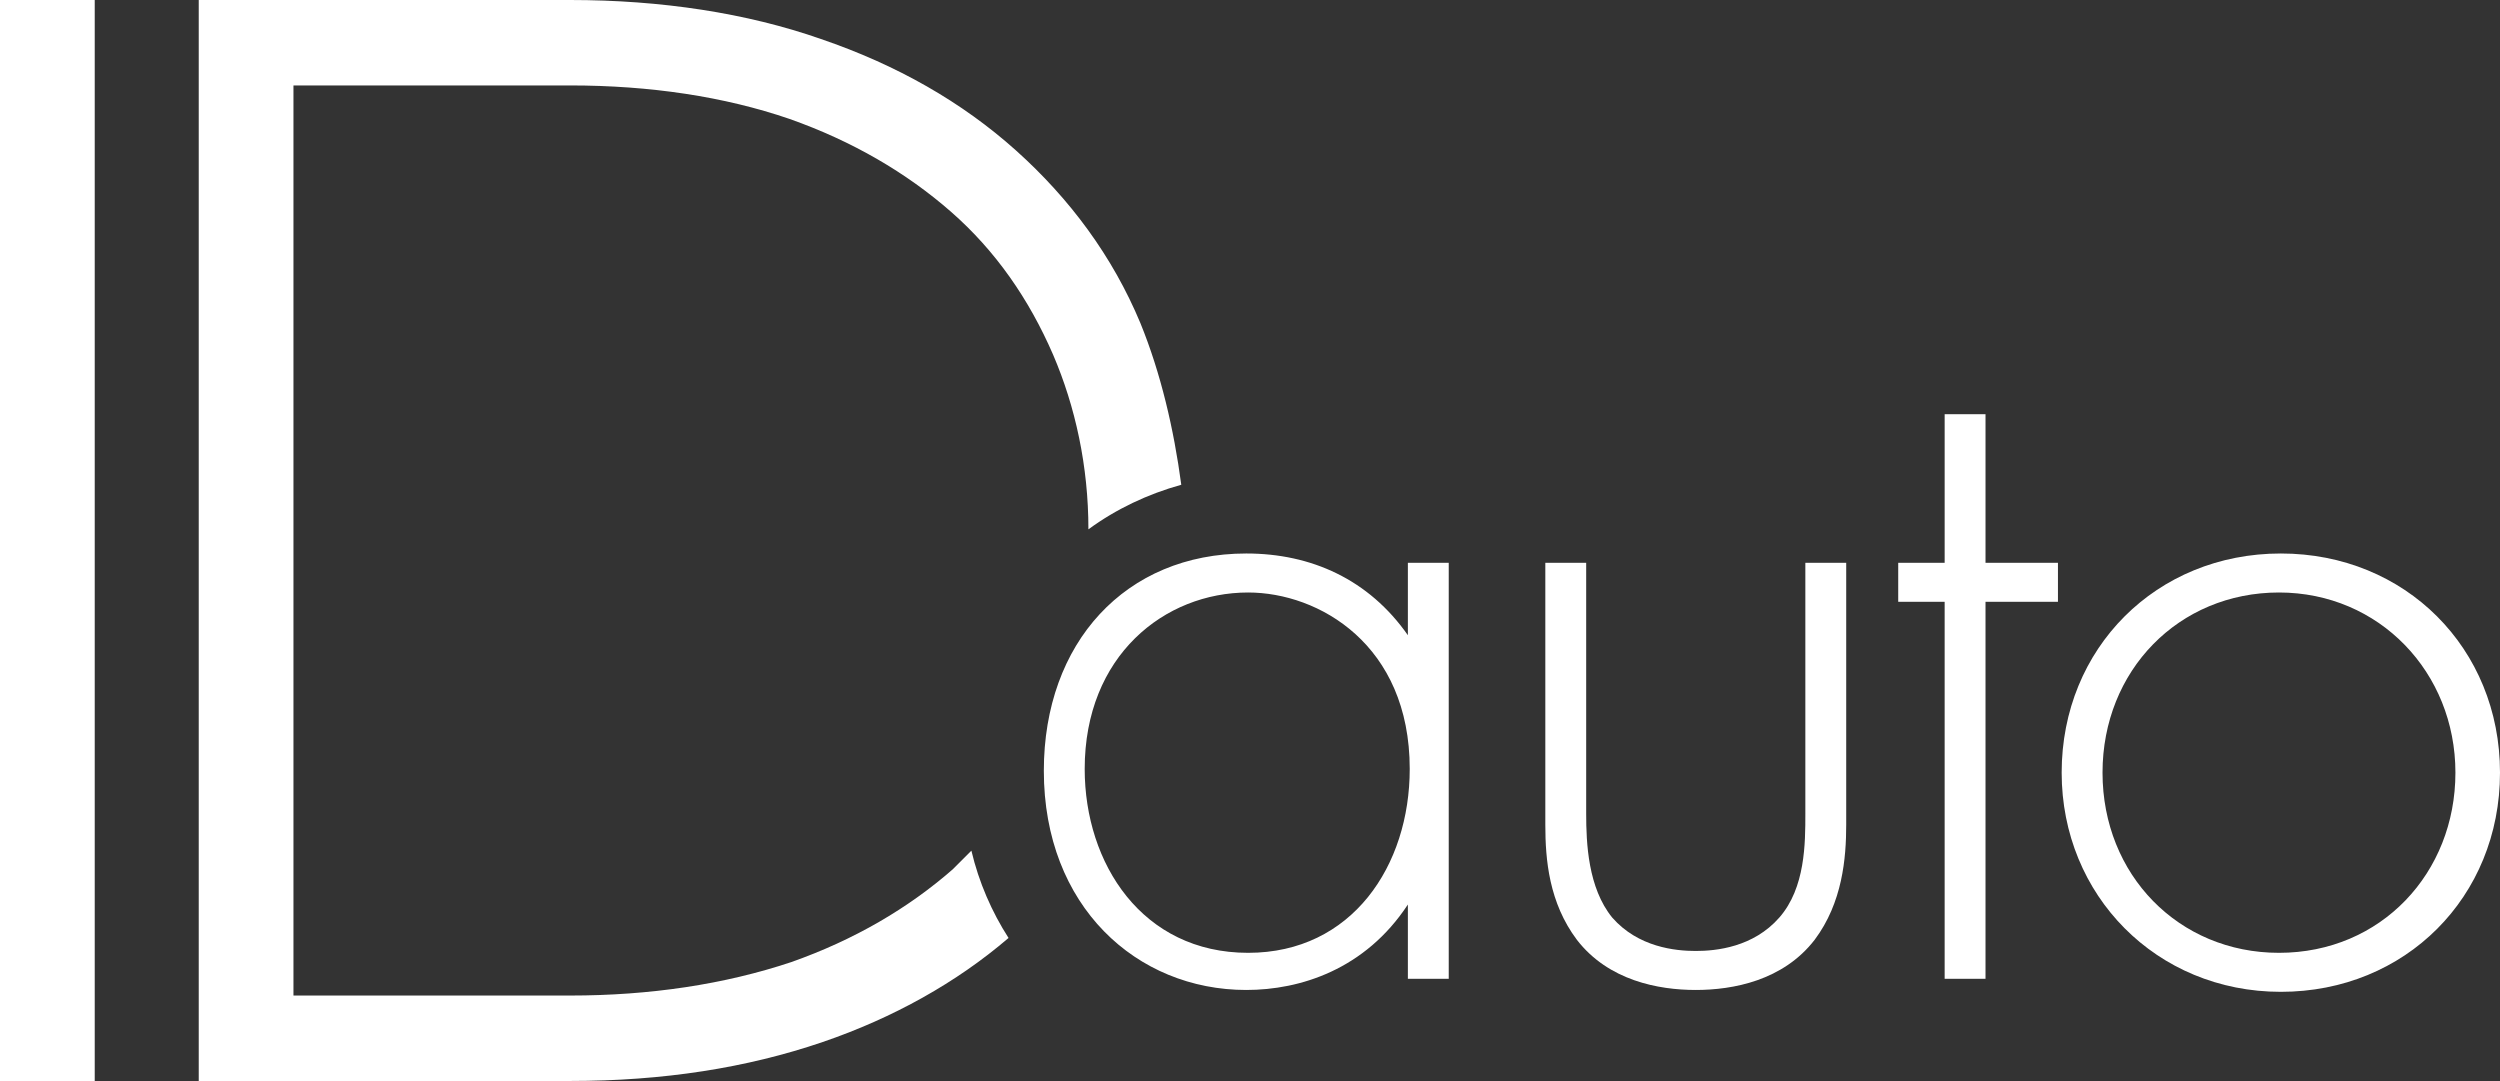
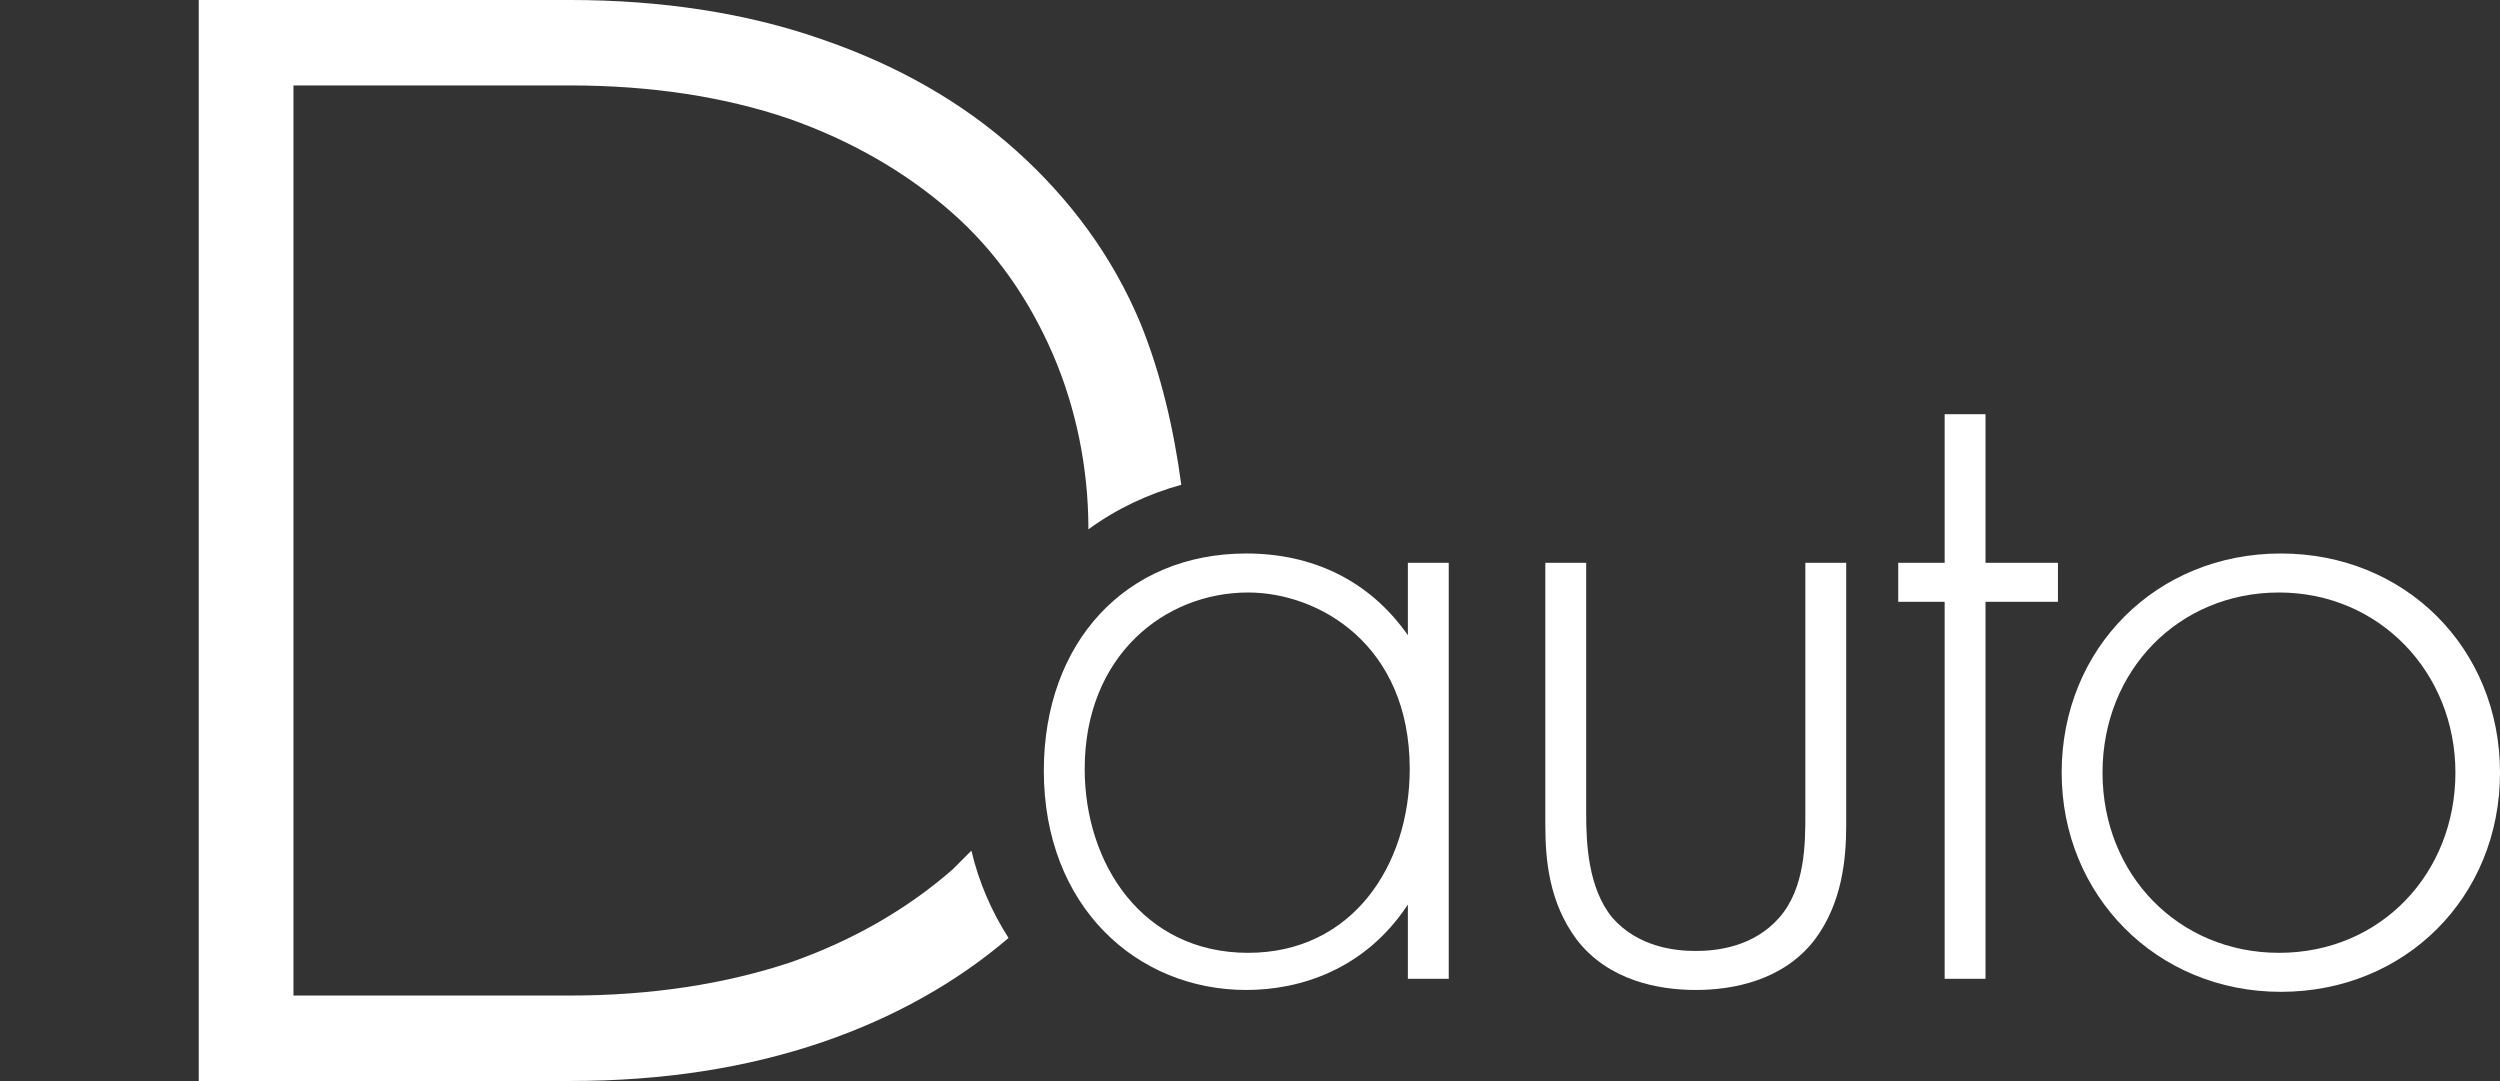
<svg xmlns="http://www.w3.org/2000/svg" version="1.1" id="Layer_1" x="0px" y="0px" viewBox="0 0 134.6 58.2" style="enable-background:new 0 0 134.6 58.2;" xml:space="preserve">
  <rect x="0" y="0" width="134.6" height="58.2" fill="#333333" stroke="none" />
  <style type="text/css">
	.st0{fill:#FFFFFF;}
</style>
  <g>
-     <path class="st0" d="M0,0v58.2h5.1V0H0z" />
    <path class="st0" d="M61.4,17.4c-1.5-3.6-3.8-6.7-6.7-9.3s-6.4-4.6-10.5-6C40.2,0.7,35.6,0,30.7,0h-20v58.2h20   c5,0,9.5-0.7,13.6-2.1c3.8-1.3,7.2-3.2,10-5.6c-0.9-1.4-1.6-3-2-4.7c-0.3,0.3-0.7,0.7-1,1c-2.4,2.1-5.3,3.8-8.7,5   C39,53,35,53.6,30.7,53.6H15.8v-49h14.9c4.3,0,8.3,0.6,11.8,1.8c3.4,1.2,6.3,2.9,8.7,5s4.2,4.7,5.5,7.7c1.2,2.8,1.9,6,1.9,9.4   c1.5-1.1,3.2-1.9,5-2.4C63.2,23.1,62.5,20.1,61.4,17.4z" />
  </g>
  <g>
    <g>
      <path class="st0" d="M75.8,30.3H78v22.4h-2.2v-4c-2.3,3.5-5.8,4.6-8.7,4.6c-5.9,0-10.9-4.5-10.9-11.8c0-6.9,4.4-11.7,10.9-11.7    c3.5,0,6.6,1.4,8.7,4.4V30.3z M58.4,41.4c0,5.1,3.1,9.9,8.8,9.9c5.6,0,8.7-4.7,8.7-9.9c0-6.7-4.9-9.5-8.7-9.5    C62.7,31.9,58.4,35.3,58.4,41.4z" />
      <path class="st0" d="M85.4,30.3v13.5c0,1.6,0.1,4,1.4,5.6c1.4,1.6,3.4,1.8,4.5,1.8s3.1-0.2,4.5-1.8s1.4-4,1.4-5.6V30.3h2.2v14.1    c0,1.8-0.2,4.2-1.7,6.2c-1.7,2.2-4.4,2.7-6.4,2.7s-4.7-0.5-6.4-2.7c-1.5-2-1.7-4.3-1.7-6.2V30.3H85.4z" />
      <path class="st0" d="M106.9,32.4v20.3h-2.2V32.4h-2.5v-2.1h2.5v-8h2.2v8h3.9v2.1H106.9z" />
      <path class="st0" d="M134.6,41.6c0,6.7-5.1,11.8-11.8,11.8S111,48.2,111,41.6c0-6.7,5.1-11.8,11.8-11.8    C129.5,29.8,134.6,34.9,134.6,41.6z M132.2,41.6c0-5.4-4.1-9.7-9.5-9.7c-5.4,0-9.5,4.2-9.5,9.7s4.1,9.7,9.5,9.7    C128.2,51.3,132.2,47,132.2,41.6z" />
    </g>
  </g>
</svg>